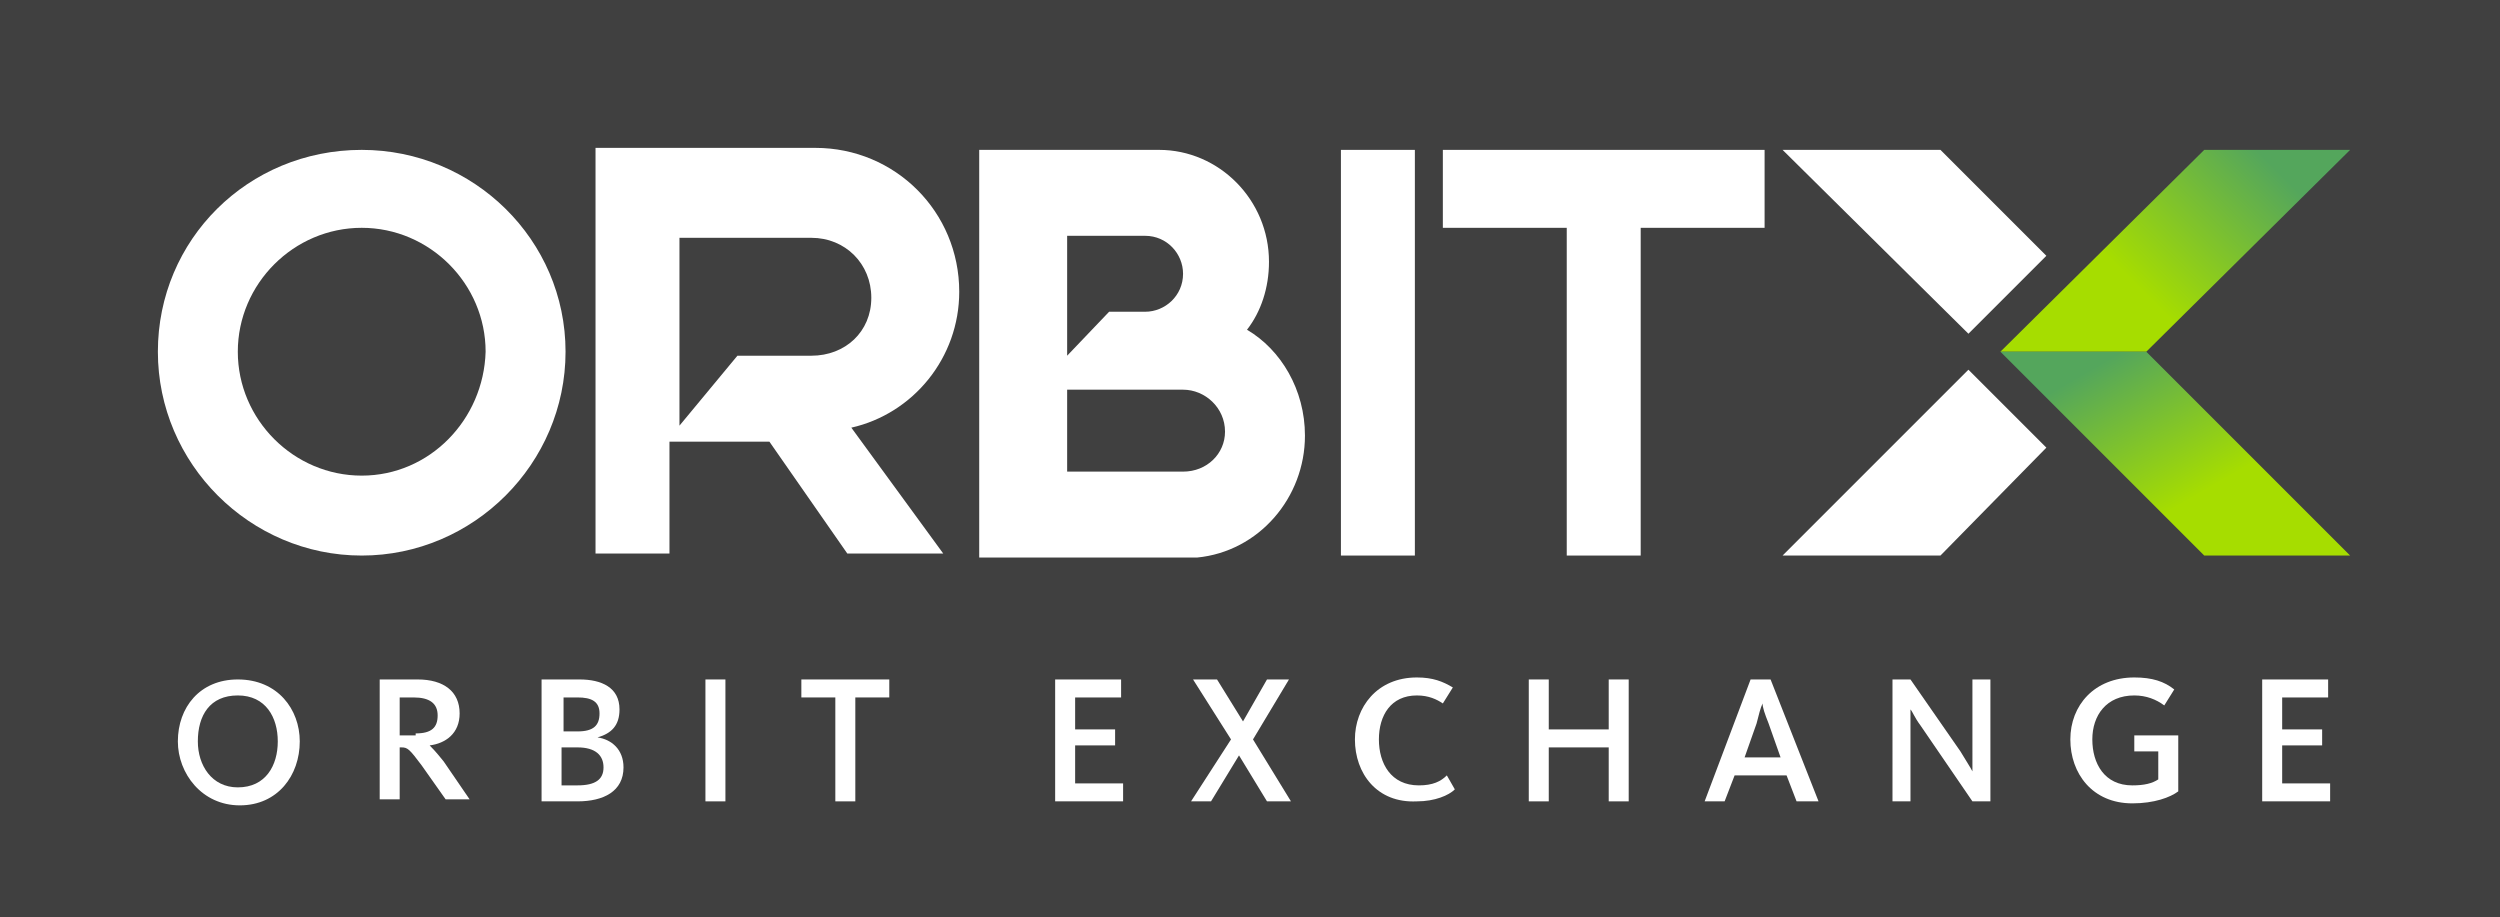
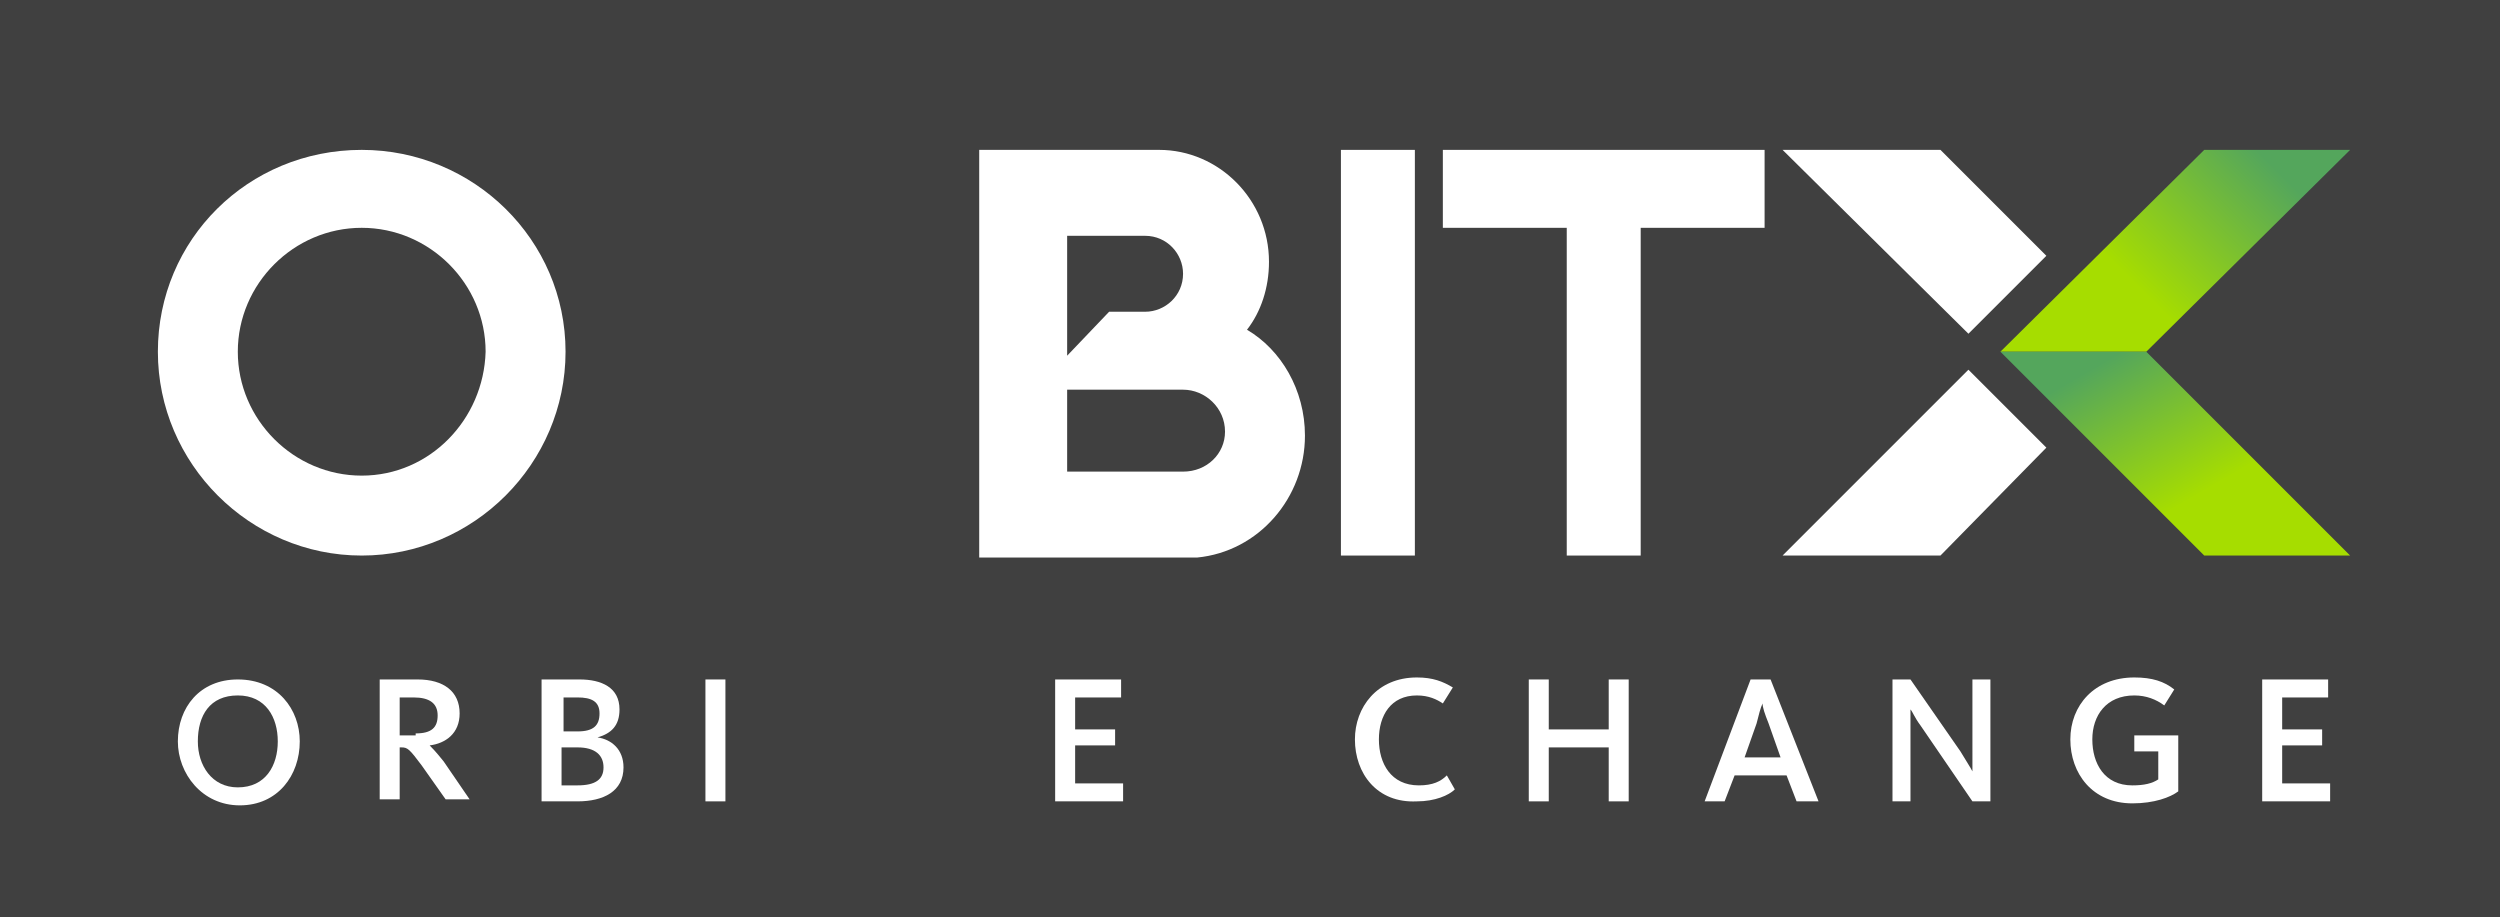
<svg xmlns="http://www.w3.org/2000/svg" version="1.1" id="Layer_1" x="0px" y="0px" viewBox="0 0 125.1 45.9" style="enable-background:new 0 0 125.1 45.9;" xml:space="preserve">
  <style type="text/css">
	.st0{fill:#404040;}
	.st1{fill:#FFFFFF;}
	.st2{fill:url(#SVGID_1_);}
	.st3{fill:url(#SVGID_2_);}
</style>
  <g>
    <rect x="0" y="-0.1" class="st0" width="125.1" height="46" />
    <g>
      <path id="O" class="st1" d="M18.1,7.5C12.4,7.5,7.9,12,7.9,17.6s4.6,10.2,10.2,10.2s10.2-4.6,10.2-10.2S23.7,7.5,18.1,7.5z     M18.1,23.8c-3.4,0-6.2-2.8-6.2-6.2c0-3.4,2.8-6.2,6.2-6.2s6.2,2.8,6.2,6.2C24.2,21,21.5,23.8,18.1,23.8z" />
-       <path id="R" class="st1" d="M48,14.6c0-4-3.2-7.2-7.2-7.2h-11v14.7v5.6h3.7l0-5.6h5l3.9,5.6h4.8l-4.6-6.3    C45.7,20.7,48,17.9,48,14.6z M40.6,17.8h-3.7L34,21.3v-3.4v-6h6.6c1.7,0,3,1.3,3,3S42.3,17.8,40.6,17.8z" />
      <path id="B" class="st1" d="M62.4,16.5c0.7-0.9,1.1-2.1,1.1-3.4c0-3.1-2.5-5.6-5.5-5.6l0,0H49v20.4h10.9c3.1-0.3,5.4-3,5.4-6.1    C65.3,19.5,64.1,17.5,62.4,16.5z M53.4,15.6v-3.8h3.9c1.1,0,1.9,0.9,1.9,1.9c0,1.1-0.9,1.9-1.9,1.9h-1.8l-2.1,2.2V15.6z     M59.2,23.6h-5.8v-4.1h5.8c1.1,0,2.1,0.9,2.1,2.1C61.3,22.7,60.4,23.6,59.2,23.6z" />
      <path id="I_1_" class="st1" d="M70.8,27.8h-3.7V7.5h3.7V27.8z" />
      <polygon id="T" class="st1" points="88.3,7.5 82.1,7.5 78.4,7.5 72.2,7.5 72.2,11.4 78.4,11.4 78.4,27.8 82.1,27.8 82.1,11.4     88.3,11.4   " />
      <g>
        <polygon class="st1" points="102.4,12.8 98.5,16.7 89.2,7.5 97.1,7.5    " />
        <polygon class="st1" points="102.4,22.4 98.5,18.5 89.2,27.8 97.1,27.8    " />
        <linearGradient id="SVGID_1_" gradientUnits="userSpaceOnUse" x1="107.001" y1="14.372" x2="113.395" y2="7.978">
          <stop offset="0" style="stop-color:#A6DD00" />
          <stop offset="1" style="stop-color:#54A65C" />
        </linearGradient>
        <polygon class="st2" points="117.6,7.5 110.3,7.5 100.1,17.6 107.4,17.6    " />
        <linearGradient id="SVGID_2_" gradientUnits="userSpaceOnUse" x1="110.019" y1="6.183" x2="105.96" y2="13.214" gradientTransform="matrix(1 0 0 -1 0 30.923)">
          <stop offset="0" style="stop-color:#A6DD00" />
          <stop offset="1" style="stop-color:#54A65C" />
        </linearGradient>
        <polygon class="st3" points="117.6,27.8 110.3,27.8 100.1,17.6 107.4,17.6    " />
      </g>
    </g>
    <g>
      <path class="st1" d="M8.9,37.1c0-1.7,1.1-3.1,3-3.1c2,0,3.1,1.5,3.1,3.1c0,1.7-1.1,3.2-3,3.2S8.9,38.7,8.9,37.1z M13.9,37.1    c0-1.2-0.6-2.3-2-2.3s-2,1-2,2.3c0,1.2,0.7,2.3,2,2.3C13.3,39.4,13.9,38.3,13.9,37.1z" />
      <path class="st1" d="M19,34h1.9c1.3,0,2.1,0.6,2.1,1.7c0,1-0.7,1.5-1.5,1.6v0c0.1,0.1,0.3,0.3,0.7,0.8l1.3,1.9h-1.2l-1.2-1.7    c-0.6-0.8-0.7-0.9-1-0.9H20v2.6h-1V34z M20.8,36.7c0.8,0,1.1-0.3,1.1-0.9c0-0.6-0.4-0.9-1.2-0.9H20v1.9H20.8z" />
      <path class="st1" d="M27.2,34H29c1.1,0,2,0.4,2,1.5c0,0.8-0.4,1.2-1.1,1.4v0c0.7,0.1,1.3,0.6,1.3,1.5c0,1.2-1,1.7-2.3,1.7h-1.8V34    z M28.9,36.6c0.8,0,1.1-0.3,1.1-0.9c0-0.6-0.4-0.8-1.1-0.8h-0.7v1.7H28.9z M28.9,39.3c0.9,0,1.3-0.3,1.3-0.9c0-0.6-0.4-1-1.3-1    h-0.8v1.9H28.9z" />
      <path class="st1" d="M35.3,34h1v6.1h-1V34z" />
-       <path class="st1" d="M41.8,34.9h-1.7V34h4.4v0.9h-1.7v5.2h-1V34.9z" />
      <path class="st1" d="M52.8,34h3.3v0.9h-2.3v1.6h2v0.8h-2v1.9h2.4v0.9h-3.4V34z" />
-       <path class="st1" d="M61.6,37L59.7,34h1.2l1.3,2.1l1.2-2.1h1.1L62.7,37l1.9,3.1h-1.2L62,37.8l-1.4,2.3h-1L61.6,37z" />
      <path class="st1" d="M67.8,37c0-1.6,1.1-3.1,3.1-3.1c0.8,0,1.3,0.2,1.8,0.5l-0.5,0.8c-0.3-0.2-0.7-0.4-1.3-0.4    c-1.3,0-1.9,1-1.9,2.2c0,1.2,0.6,2.3,2,2.3c0.7,0,1.1-0.2,1.4-0.5l0.4,0.7c-0.3,0.3-1,0.6-1.9,0.6C68.9,40.2,67.8,38.7,67.8,37z" />
      <path class="st1" d="M76.5,34h1v2.5h3V34h1v6.1h-1v-2.7h-3v2.7h-1V34z" />
      <path class="st1" d="M87.6,34h1l2.4,6.1h-1.1l-0.5-1.3h-2.6l-0.5,1.3h-1L87.6,34z M89.1,37.9l-0.6-1.7c-0.2-0.5-0.3-0.8-0.3-1h0    c-0.1,0.2-0.2,0.6-0.3,1l-0.6,1.7H89.1z" />
      <path class="st1" d="M94.6,34h1l2.5,3.6c0.3,0.5,0.5,0.8,0.6,1h0c0-0.1,0-0.4,0-0.9V34h0.9v6.1h-0.9l-2.6-3.8    c-0.3-0.4-0.4-0.7-0.5-0.8h0c0,0.1,0,0.4,0,0.7v3.9h-0.9V34z" />
      <path class="st1" d="M103.6,37c0-1.7,1.2-3.1,3.2-3.1c0.9,0,1.5,0.2,2,0.6l-0.5,0.8c-0.4-0.3-0.9-0.5-1.5-0.5    c-1.4,0-2.1,1-2.1,2.2c0,1.2,0.6,2.3,2,2.3c0.6,0,1-0.1,1.3-0.3v-1.4h-1.2v-0.8h2.2v2.8c-0.4,0.3-1.2,0.6-2.3,0.6    C104.7,40.2,103.6,38.7,103.6,37z" />
      <path class="st1" d="M113.2,34h3.3v0.9h-2.3v1.6h2v0.8h-2v1.9h2.4v0.9h-3.4V34z" />
    </g>
  </g>
</svg>